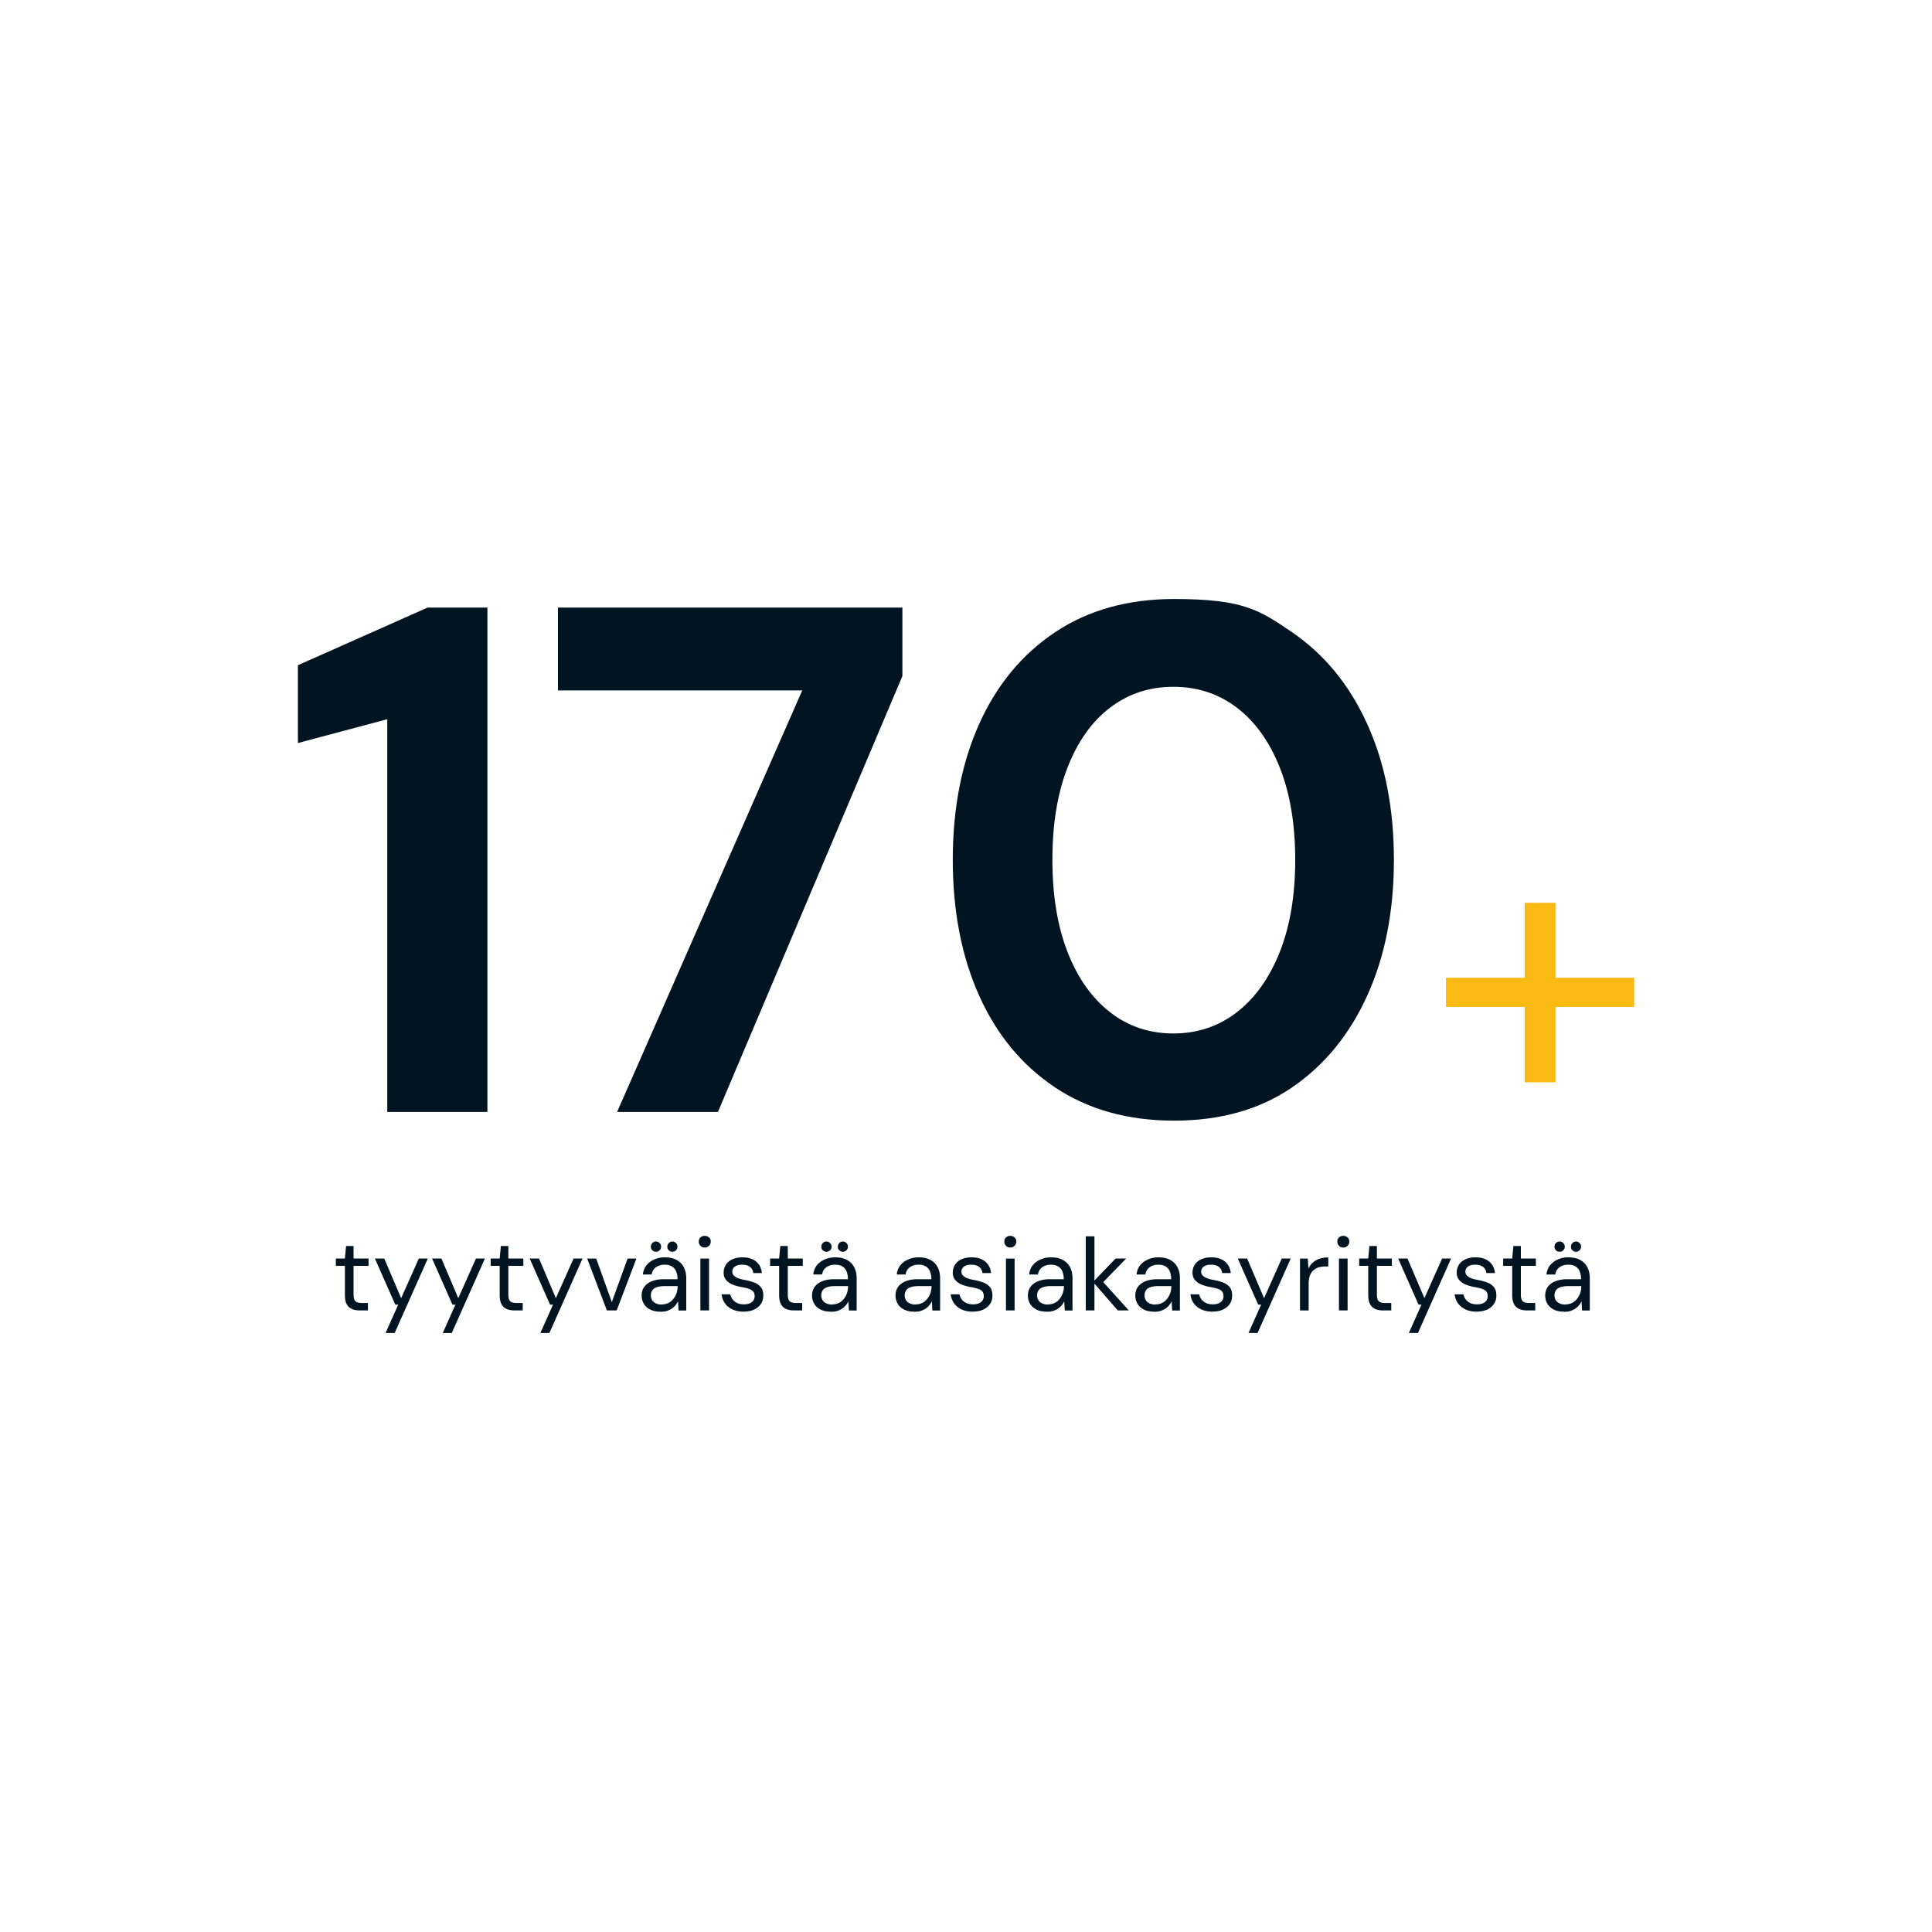
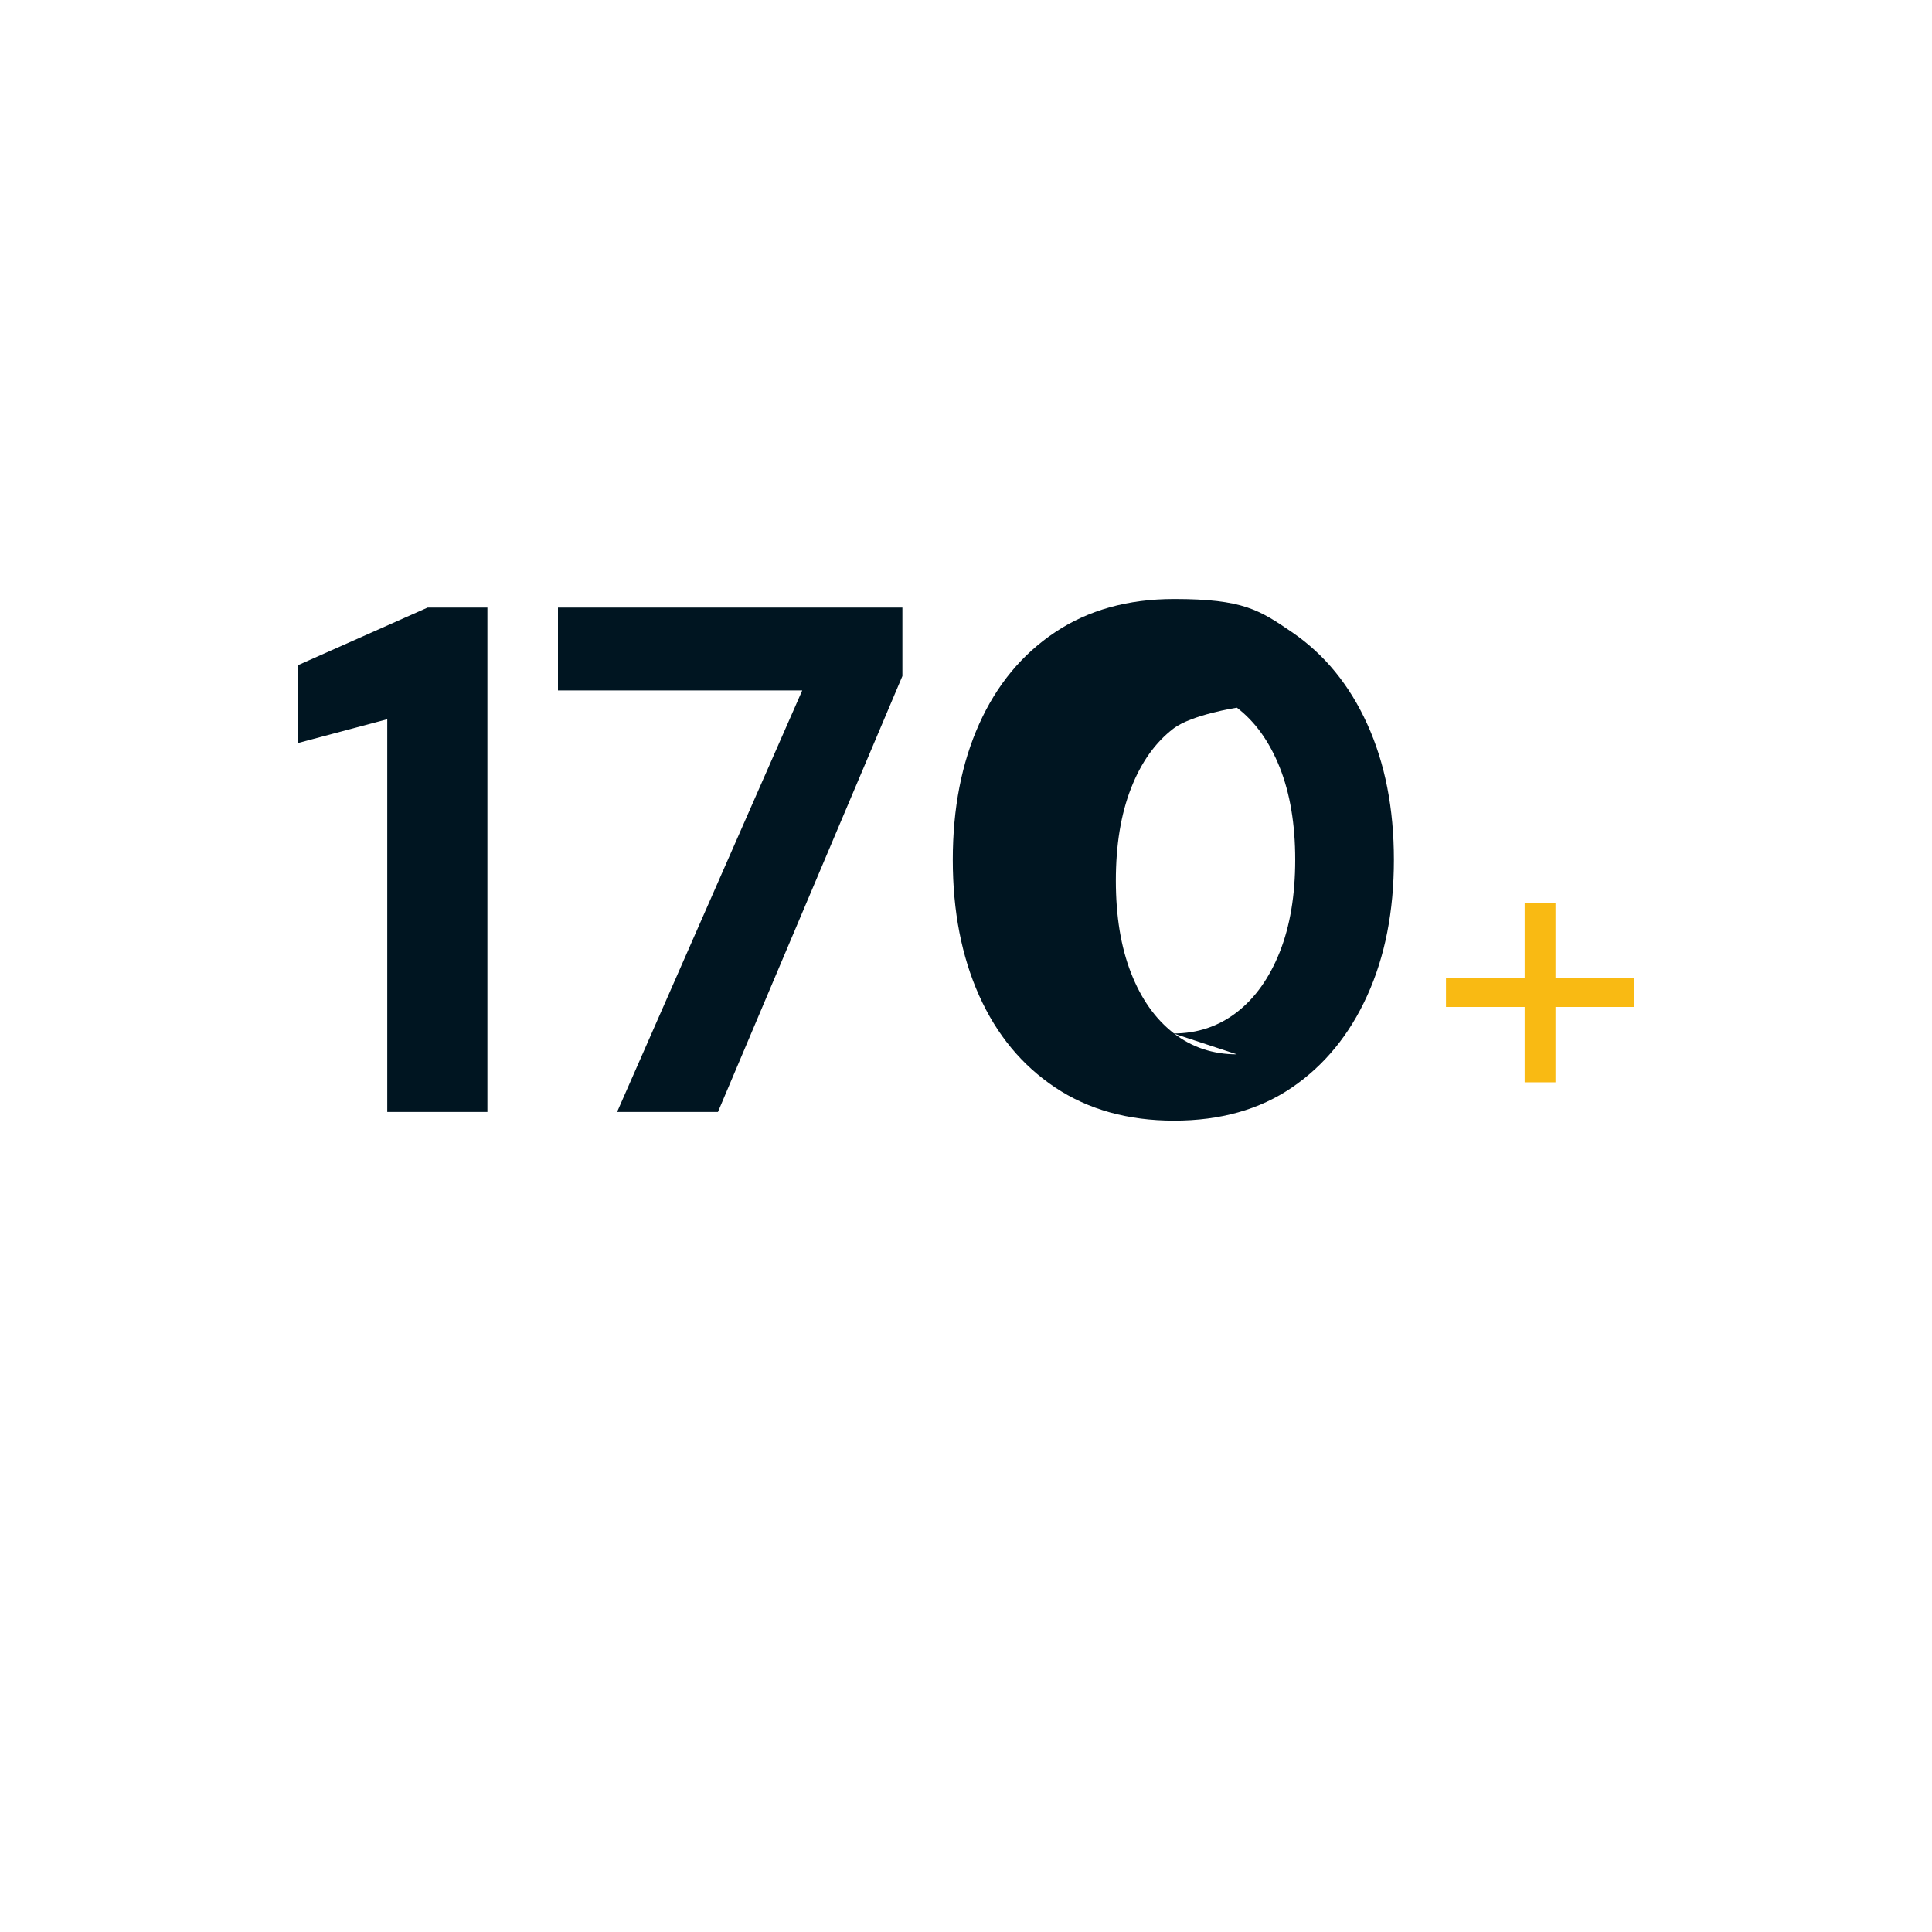
<svg xmlns="http://www.w3.org/2000/svg" id="Layer_1" data-name="Layer 1" viewBox="0 0 250 250">
  <defs>
    <style>.cls-1{fill:#001521}</style>
  </defs>
-   <path d="M50.11 143.89V93.07l-11.56 3.08V86.08l16.78-7.46h7.74v65.27zM79.85 143.89l23.96-54.55H72.2V78.62h44.57v8.86L92.9 143.89zM151.93 145.01q-8.955 0-15.39-4.29c-4.29-2.86-7.57-6.82-9.84-11.89s-3.41-10.92-3.41-17.57 1.14-12.51 3.41-17.57 5.55-9.03 9.84-11.89q6.435-4.29 15.39-4.29c8.955 0 11.05 1.43 15.25 4.29 4.19 2.86 7.44 6.82 9.74 11.89s3.45 10.92 3.45 17.57-1.15 12.51-3.45 17.57c-2.3 5.07-5.55 9.03-9.74 11.89s-9.28 4.29-15.25 4.29m-.09-11.28c3.11 0 5.84-.92 8.21-2.75 2.36-1.83 4.21-4.43 5.55-7.79 1.33-3.36 2-7.33 2-11.94s-.67-8.58-2-11.94q-2.01-5.04-5.55-7.74c-2.37-1.8-5.1-2.7-8.21-2.7s-5.84.9-8.2 2.7-4.19 4.38-5.5 7.74-1.96 7.33-1.96 11.94.65 8.58 1.96 11.94 3.14 5.95 5.5 7.79 5.1 2.75 8.2 2.75" class="cls-1" />
+   <path d="M50.11 143.89V93.07l-11.56 3.08V86.08l16.78-7.46h7.74v65.27zM79.85 143.89l23.96-54.55H72.2V78.62h44.57v8.86L92.9 143.89zM151.93 145.01q-8.955 0-15.39-4.29c-4.29-2.86-7.57-6.82-9.84-11.89s-3.41-10.92-3.41-17.57 1.14-12.51 3.41-17.57 5.55-9.03 9.84-11.89q6.435-4.29 15.39-4.29c8.955 0 11.05 1.43 15.25 4.29 4.19 2.86 7.44 6.82 9.74 11.89s3.45 10.92 3.45 17.57-1.15 12.51-3.45 17.57c-2.3 5.07-5.55 9.03-9.74 11.89s-9.28 4.29-15.25 4.29m-.09-11.28c3.11 0 5.84-.92 8.21-2.75 2.36-1.83 4.21-4.43 5.55-7.79 1.33-3.36 2-7.33 2-11.94s-.67-8.58-2-11.94q-2.01-5.04-5.55-7.74s-5.84.9-8.2 2.7-4.19 4.38-5.5 7.74-1.96 7.33-1.96 11.94.65 8.58 1.96 11.94 3.14 5.95 5.5 7.79 5.1 2.75 8.2 2.75" class="cls-1" />
  <path d="M187.11 130.3v-3.78h24.35v3.78zm10.18 9.75v-23.23h3.99v23.23z" style="fill:#f9ba13" />
-   <path d="M46.57 169.57c-.4 0-.75-.06-1.04-.19-.29-.12-.52-.34-.67-.63-.16-.3-.23-.7-.23-1.21v-3.74h-1.17v-.95h1.17l.15-1.62h.97v1.62h1.94v.95h-1.94v3.74c0 .42.09.7.25.85s.47.22.89.22h.72v.96zM49.89 172.5l1.64-3.68h-.38l-2.64-5.97h1.21l2.19 5.13 2.29-5.13h1.16l-4.29 9.64H49.9ZM57.29 172.5l1.64-3.68h-.38l-2.64-5.97h1.21l2.18 5.13 2.29-5.13h1.16l-4.29 9.64h-1.17ZM66.6 169.57c-.4 0-.75-.06-1.04-.19s-.52-.34-.67-.63c-.16-.3-.23-.7-.23-1.21v-3.74h-1.17v-.95h1.17l.15-1.62h.97v1.62h1.94v.95h-1.94v3.74c0 .42.09.7.25.85s.47.22.89.22h.72v.96zM69.92 172.5l1.64-3.68h-.38l-2.64-5.97h1.21l2.18 5.13 2.29-5.13h1.16l-4.29 9.64h-1.17ZM78.53 169.57l-2.55-6.71h1.17l2.02 5.63 2.04-5.63h1.14l-2.55 6.71h-1.29ZM85.47 169.73c-.54 0-.99-.09-1.36-.29-.37-.19-.64-.44-.81-.76-.18-.31-.27-.66-.27-1.03 0-.45.12-.84.35-1.15.24-.31.57-.56 1-.72.43-.17.94-.25 1.52-.25h1.77c0-.42-.07-.76-.19-1.04a1.33 1.33 0 0 0-.56-.63c-.24-.14-.55-.21-.91-.21-.43 0-.79.1-1.11.32s-.5.53-.57.95h-1.14c.05-.48.21-.88.48-1.21s.61-.57 1.03-.75.85-.26 1.31-.26c.62 0 1.14.11 1.55.34s.72.54.93.95.31.88.31 1.43v4.16h-1l-.07-1.19c-.09.19-.2.36-.34.53s-.3.3-.48.43c-.19.12-.4.21-.63.29-.24.07-.5.1-.81.1Zm.17-.94c.31 0 .59-.07.85-.19s.47-.31.65-.53c.18-.23.31-.48.41-.75.09-.28.14-.57.14-.86v-.04h-1.68c-.44 0-.78.05-1.05.15s-.46.24-.57.43c-.11.18-.17.39-.17.62s.06.45.17.63.28.31.49.41c.22.1.47.15.78.15Zm-.76-6.81c-.19 0-.34-.07-.47-.19-.13-.13-.19-.29-.19-.47s.07-.33.19-.47a.65.65 0 0 1 .94 0c.14.13.2.29.2.47 0 .19-.07.34-.2.47s-.29.19-.47.19m2.13 0c-.19 0-.34-.07-.47-.19-.13-.13-.19-.29-.19-.47s.07-.33.19-.47c.13-.13.28-.2.47-.2s.33.07.46.2.19.29.19.47c0 .19-.07.34-.19.47a.62.62 0 0 1-.46.19M91.19 161.43c-.22 0-.41-.07-.55-.22-.15-.15-.22-.33-.22-.55s.07-.4.22-.54.33-.2.55-.2.39.07.55.2.23.32.23.54-.08.41-.23.55-.33.22-.55.22m-.56 8.14v-6.71h1.12v6.71zM96.26 169.73c-.56 0-1.04-.09-1.46-.28s-.74-.45-.98-.78-.39-.73-.45-1.18h1.14c.04.23.14.44.28.64.14.19.34.35.58.47q.36.18.9.18c.31 0 .57-.05.77-.14s.36-.22.46-.38.15-.33.15-.52c0-.28-.07-.48-.19-.63-.13-.14-.32-.26-.57-.34s-.55-.16-.91-.22c-.29-.05-.58-.12-.86-.21s-.54-.2-.76-.35-.4-.33-.53-.54-.19-.47-.19-.78c0-.38.1-.72.29-1.02s.47-.53.85-.7.8-.25 1.29-.25c.72 0 1.3.17 1.74.52s.71.85.78 1.51h-1.11c-.04-.34-.19-.6-.43-.79s-.58-.29-1.01-.29-.74.09-.95.25q-.33.255-.33.66c0 .18.06.34.18.47s.3.26.53.35q.36.15.87.24c.44.08.85.19 1.21.32.37.13.66.33.88.59.23.26.34.63.34 1.11 0 .42-.1.78-.31 1.09s-.5.55-.88.73-.83.26-1.34.26ZM102.76 169.57c-.4 0-.75-.06-1.04-.19s-.52-.34-.67-.63c-.16-.3-.23-.7-.23-1.21v-3.74h-1.17v-.95h1.17l.15-1.62h.97v1.62h1.94v.95h-1.94v3.74c0 .42.09.7.25.85s.47.22.89.22h.72v.96zM107.52 169.73c-.54 0-.99-.09-1.36-.29-.37-.19-.64-.44-.81-.76-.18-.31-.27-.66-.27-1.03 0-.45.12-.84.35-1.15.24-.31.57-.56 1-.72.43-.17.94-.25 1.52-.25h1.77c0-.42-.07-.76-.19-1.04s-.31-.49-.56-.63c-.24-.14-.55-.21-.91-.21-.43 0-.79.1-1.11.32s-.5.53-.57.95h-1.14c.05-.48.21-.88.48-1.21s.61-.57 1.03-.75.85-.26 1.31-.26c.62 0 1.14.11 1.55.34s.72.54.93.95.31.88.31 1.43v4.16h-1l-.07-1.19c-.09.19-.2.36-.34.53s-.3.3-.48.43c-.19.12-.4.21-.63.29s-.5.1-.81.1Zm.18-.94c.31 0 .59-.07.85-.19s.47-.31.65-.53c.18-.23.31-.48.4-.75.09-.28.14-.57.14-.86v-.04h-1.68c-.44 0-.78.05-1.05.15s-.46.24-.57.43-.17.39-.17.62.06.45.17.63.28.31.49.41q.33.15.78.15Zm-.76-6.81c-.19 0-.34-.07-.47-.19s-.19-.29-.19-.47.07-.33.19-.47.29-.2.47-.2.33.07.47.2.2.29.2.47c0 .19-.07.34-.2.47s-.29.19-.47.19m2.13 0c-.19 0-.34-.07-.47-.19s-.19-.29-.19-.47.07-.33.19-.47.29-.2.47-.2.33.07.46.2.19.29.19.47c0 .19-.07.34-.19.47s-.28.19-.46.19M118.32 169.73c-.54 0-.99-.09-1.36-.29-.37-.19-.64-.44-.81-.76-.18-.31-.27-.66-.27-1.03 0-.45.12-.84.35-1.15.24-.31.57-.56 1-.72.43-.17.94-.25 1.52-.25h1.77c0-.42-.07-.76-.19-1.04s-.31-.49-.56-.63c-.24-.14-.55-.21-.91-.21-.43 0-.79.1-1.11.32s-.5.53-.57.95h-1.14c.05-.48.21-.88.48-1.21s.61-.57 1.03-.75.85-.26 1.31-.26c.62 0 1.14.11 1.55.34s.72.54.93.95.31.88.31 1.43v4.16h-1l-.07-1.19c-.09.19-.2.36-.34.53s-.3.3-.48.43c-.19.12-.4.21-.63.29-.24.07-.5.1-.81.1Zm.17-.94c.31 0 .59-.07.85-.19s.47-.31.65-.53c.18-.23.31-.48.41-.75.09-.28.14-.57.14-.86v-.04h-1.68c-.44 0-.78.05-1.05.15s-.46.24-.57.43c-.11.18-.17.39-.17.62s.06.45.17.63.28.31.49.41c.22.1.47.15.78.15ZM125.91 169.73c-.56 0-1.04-.09-1.46-.28-.41-.19-.74-.45-.98-.78s-.39-.73-.45-1.18h1.14c.04.23.14.44.28.64.14.19.34.35.58.47q.36.18.9.18c.31 0 .57-.05.77-.14s.36-.22.46-.38.15-.33.15-.52c0-.28-.07-.48-.19-.63s-.32-.26-.57-.34-.55-.16-.91-.22c-.29-.05-.58-.12-.86-.21s-.54-.2-.76-.35-.4-.33-.53-.54-.19-.47-.19-.78c0-.38.1-.72.29-1.02s.47-.53.85-.7.8-.25 1.29-.25c.72 0 1.3.17 1.74.52s.71.85.78 1.51h-1.11c-.04-.34-.19-.6-.43-.79s-.58-.29-1.01-.29-.74.09-.95.25q-.33.255-.33.66c0 .18.06.34.18.47s.3.26.53.35q.36.15.87.24c.44.08.85.19 1.21.32.37.13.66.33.88.59.23.26.34.63.34 1.11 0 .42-.1.78-.31 1.09s-.5.55-.88.73-.83.26-1.34.26ZM130.73 161.43c-.22 0-.41-.07-.55-.22-.15-.15-.22-.33-.22-.55s.07-.4.22-.54.33-.2.55-.2.39.07.55.2.23.32.23.54-.08.41-.23.55-.33.22-.55.22m-.56 8.14v-6.71h1.12v6.71zM135.45 169.73c-.54 0-.99-.09-1.36-.29-.37-.19-.64-.44-.81-.76-.18-.31-.27-.66-.27-1.03 0-.45.12-.84.35-1.15.24-.31.57-.56 1-.72.43-.17.94-.25 1.52-.25h1.77c0-.42-.07-.76-.19-1.04s-.31-.49-.56-.63c-.24-.14-.55-.21-.91-.21-.43 0-.79.1-1.11.32s-.5.53-.57.95h-1.14c.05-.48.21-.88.48-1.21s.61-.57 1.03-.75.85-.26 1.31-.26c.62 0 1.14.11 1.55.34s.72.54.93.95.31.88.31 1.43v4.16h-1l-.07-1.19c-.09.19-.2.36-.34.53s-.3.3-.48.43c-.19.12-.4.21-.63.29-.24.07-.5.1-.81.1Zm.17-.94c.31 0 .59-.07.85-.19s.47-.31.65-.53c.18-.23.31-.48.41-.75.09-.28.14-.57.14-.86v-.04h-1.68c-.44 0-.78.05-1.05.15s-.46.24-.57.43c-.11.18-.17.39-.17.62s.06.45.17.63.28.31.49.41c.22.1.47.15.78.15ZM140.5 169.57v-9.59h1.12v9.59zm4.14 0-3.2-3.68 2.92-3.04h1.37l-3.34 3.44v-.8l3.68 4.08zM149.35 169.73c-.54 0-.99-.09-1.36-.29-.37-.19-.64-.44-.81-.76-.18-.31-.27-.66-.27-1.03 0-.45.12-.84.35-1.15.24-.31.57-.56 1-.72.43-.17.94-.25 1.52-.25h1.77c0-.42-.07-.76-.19-1.04s-.31-.49-.56-.63c-.24-.14-.55-.21-.91-.21-.43 0-.79.1-1.11.32s-.5.53-.57.95h-1.14c.05-.48.21-.88.48-1.21s.61-.57 1.03-.75.85-.26 1.31-.26c.62 0 1.14.11 1.55.34s.72.54.93.95.31.88.31 1.43v4.16h-1l-.07-1.19c-.09.19-.2.36-.34.53s-.3.3-.48.43c-.19.12-.4.21-.63.29-.24.07-.5.1-.81.1Zm.17-.94c.31 0 .59-.07.85-.19s.47-.31.65-.53c.18-.23.31-.48.41-.75s.14-.57.14-.86v-.04h-1.68c-.44 0-.78.05-1.05.15s-.46.24-.57.43c-.11.18-.17.39-.17.62s.06.45.17.63.28.31.49.41q.33.15.78.15ZM156.94 169.73c-.56 0-1.04-.09-1.46-.28s-.74-.45-.99-.78c-.24-.33-.39-.73-.45-1.18h1.14c.04.23.14.44.28.64.14.19.34.35.58.47s.55.18.9.18c.31 0 .57-.05.77-.14s.36-.22.46-.38.15-.33.15-.52c0-.28-.07-.48-.19-.63s-.32-.26-.57-.34c-.25-.09-.55-.16-.91-.22-.29-.05-.58-.12-.86-.21s-.54-.2-.76-.35-.4-.33-.53-.54-.19-.47-.19-.78c0-.38.1-.72.29-1.02s.48-.53.85-.7.8-.25 1.29-.25c.72 0 1.3.17 1.74.52s.71.85.78 1.51h-1.11c-.04-.34-.19-.6-.43-.79s-.58-.29-1.01-.29-.74.09-.95.25q-.33.255-.33.66c0 .18.06.34.18.47s.3.26.53.35q.36.15.87.24c.44.08.85.19 1.21.32s.66.33.88.59c.23.26.34.63.34 1.11 0 .42-.1.78-.31 1.09s-.5.55-.89.73-.83.26-1.34.26h.02ZM161.55 172.5l1.64-3.68h-.38l-2.64-5.97h1.21l2.19 5.13 2.29-5.13h1.16l-4.29 9.64h-1.17ZM168.22 169.57v-6.71h1.01l.08 1.28c.15-.3.34-.56.58-.77s.52-.38.85-.49.71-.17 1.14-.17v1.17h-.41c-.29 0-.56.04-.81.11-.26.08-.48.2-.68.37s-.36.4-.47.68c-.11.29-.17.65-.17 1.07v3.46zM173.82 161.43c-.22 0-.41-.07-.55-.22s-.22-.33-.22-.55.07-.4.22-.54.33-.2.55-.2.39.07.55.2c.15.14.23.32.23.54s-.08.41-.23.55c-.15.15-.33.22-.55.22m-.56 8.14v-6.71h1.12v6.71zM178.99 169.57c-.4 0-.75-.06-1.04-.19s-.52-.34-.67-.63c-.16-.3-.23-.7-.23-1.21v-3.74h-1.17v-.95h1.17l.15-1.62h.97v1.62h1.94v.95h-1.94v3.74c0 .42.09.7.25.85s.47.22.89.22h.72v.96zM182.3 172.5l1.64-3.68h-.38l-2.64-5.97h1.21l2.19 5.13 2.29-5.13h1.16l-4.29 9.64h-1.17ZM191.12 169.73c-.56 0-1.05-.09-1.46-.28s-.74-.45-.98-.78-.39-.73-.45-1.18h1.14c.04.23.14.44.28.64.14.19.34.35.58.47q.36.18.9.18c.31 0 .57-.05.77-.14s.36-.22.46-.38.15-.33.15-.52c0-.28-.07-.48-.19-.63s-.32-.26-.57-.34-.55-.16-.91-.22c-.29-.05-.58-.12-.86-.21s-.54-.2-.76-.35-.4-.33-.53-.54-.19-.47-.19-.78c0-.38.1-.72.29-1.02s.47-.53.85-.7.8-.25 1.29-.25c.72 0 1.3.17 1.74.52s.71.85.78 1.51h-1.11c-.04-.34-.19-.6-.43-.79s-.58-.29-1.01-.29-.74.09-.95.25q-.33.255-.33.66c0 .18.06.34.18.47s.3.26.53.35q.36.15.87.24c.44.08.85.19 1.21.32.37.13.66.33.88.59.23.26.34.63.34 1.11 0 .42-.1.78-.31 1.09s-.5.55-.88.73c-.38.17-.83.26-1.34.26ZM197.62 169.57c-.4 0-.75-.06-1.04-.19s-.52-.34-.67-.63c-.16-.3-.23-.7-.23-1.21v-3.74h-1.17v-.95h1.17l.15-1.62h.97v1.62h1.94v.95h-1.94v3.74c0 .42.09.7.25.85s.47.22.89.22h.72v.96zM202.39 169.73c-.54 0-.99-.09-1.36-.29-.37-.19-.64-.44-.81-.76-.18-.31-.27-.66-.27-1.03 0-.45.12-.84.35-1.15.24-.31.57-.56 1-.72.43-.17.94-.25 1.52-.25h1.77c0-.42-.07-.76-.19-1.04s-.31-.49-.56-.63c-.24-.14-.55-.21-.91-.21-.43 0-.79.1-1.11.32-.31.21-.5.53-.57.95h-1.14c.05-.48.21-.88.48-1.21.27-.32.61-.57 1.03-.75s.85-.26 1.31-.26c.62 0 1.14.11 1.55.34s.72.54.93.95c.2.4.31.88.31 1.43v4.16h-1l-.07-1.19c-.09.19-.2.36-.34.53s-.3.3-.48.43c-.19.12-.4.21-.63.29-.24.07-.5.1-.81.1Zm.18-.94c.31 0 .59-.07.85-.19s.47-.31.65-.53c.18-.23.31-.48.41-.75s.14-.57.14-.86v-.04h-1.68c-.44 0-.78.05-1.05.15s-.46.24-.57.43c-.11.18-.17.39-.17.62s.06.45.17.63.28.31.49.41q.33.15.78.15Zm-.76-6.81a.65.65 0 0 1-.66-.66c0-.18.06-.33.19-.47a.65.65 0 0 1 .94 0c.14.13.2.29.2.47 0 .19-.07.34-.2.47s-.29.19-.47.19m2.13 0a.65.65 0 0 1-.66-.66c0-.18.06-.33.19-.47.13-.13.29-.2.47-.2s.33.07.46.2.19.29.19.47c0 .19-.07.34-.19.47a.62.62 0 0 1-.46.19" class="cls-1" />
</svg>